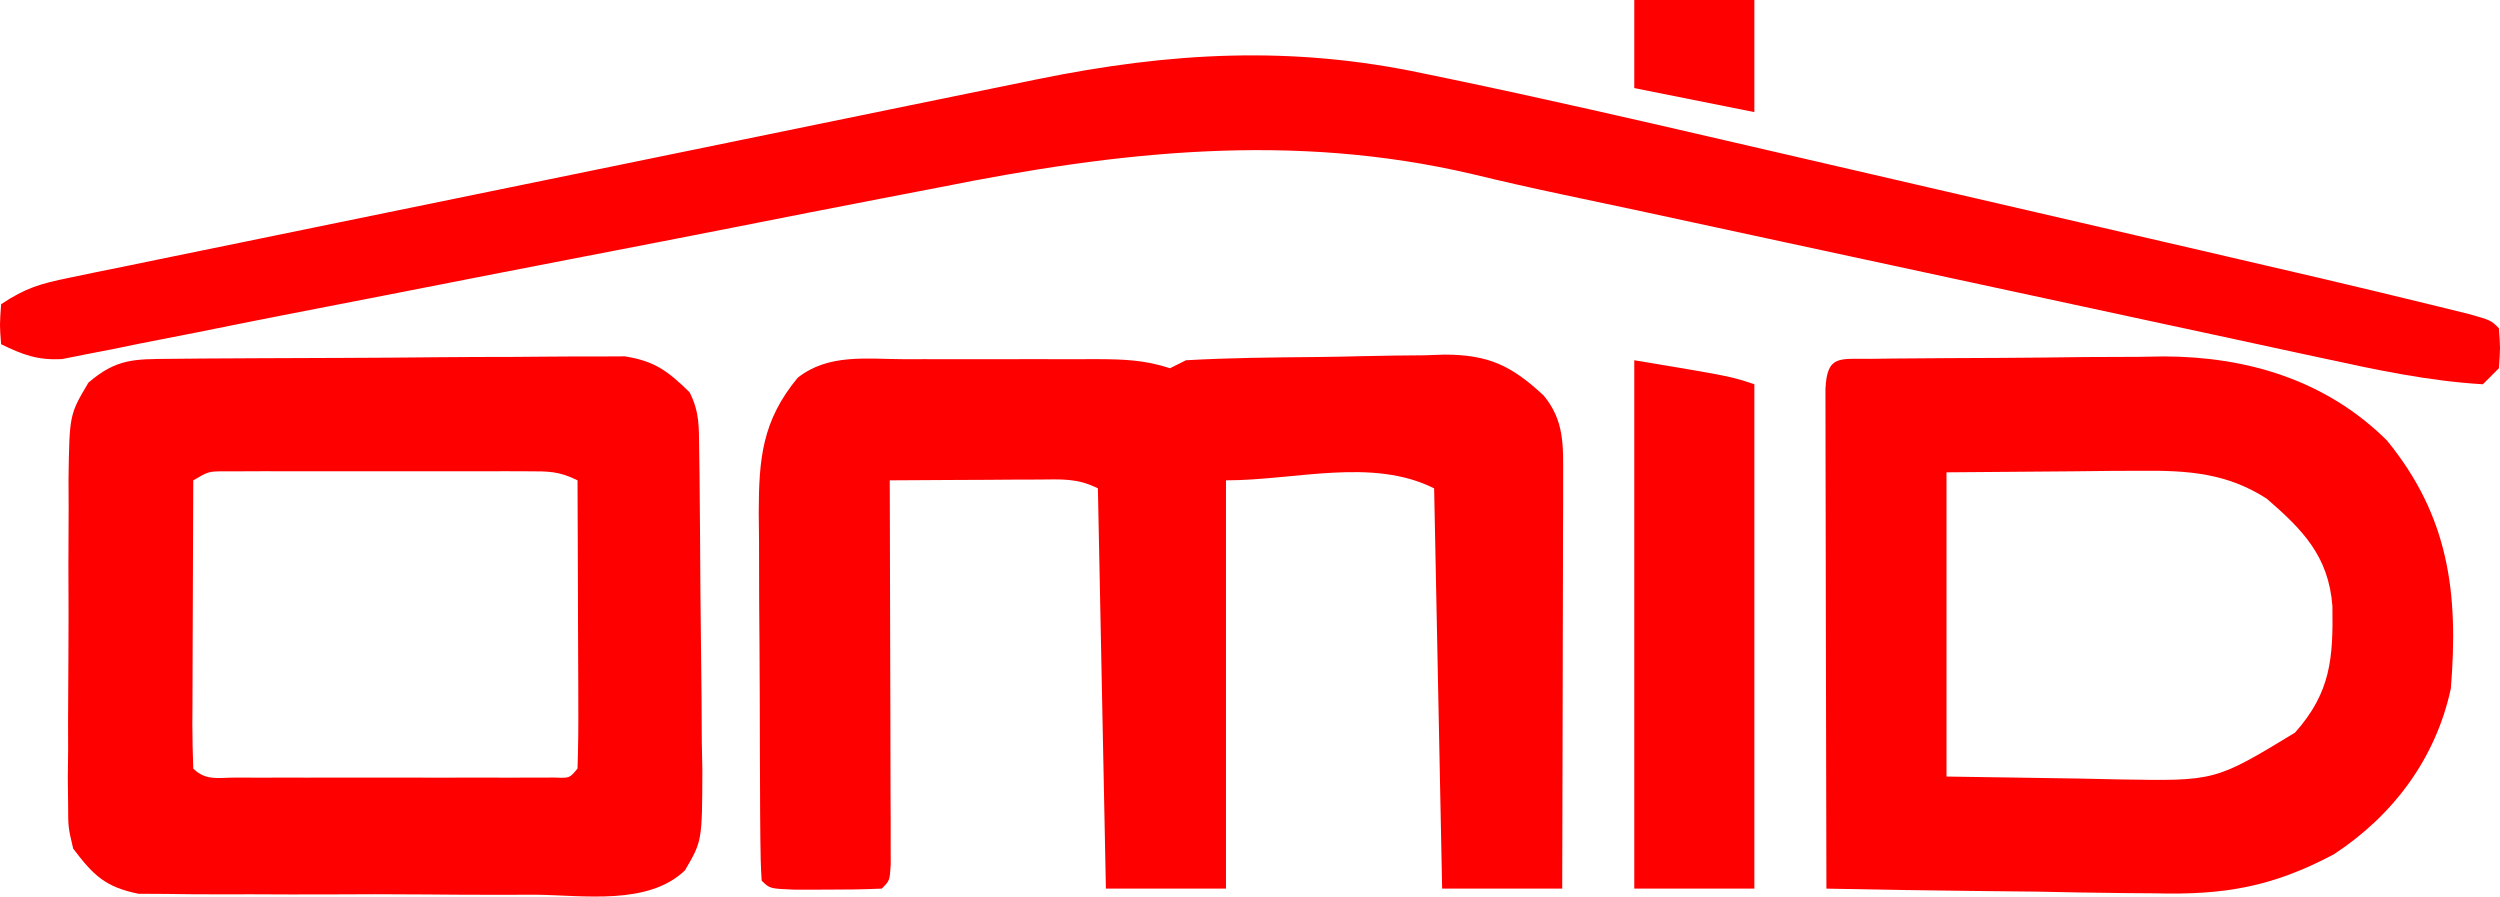
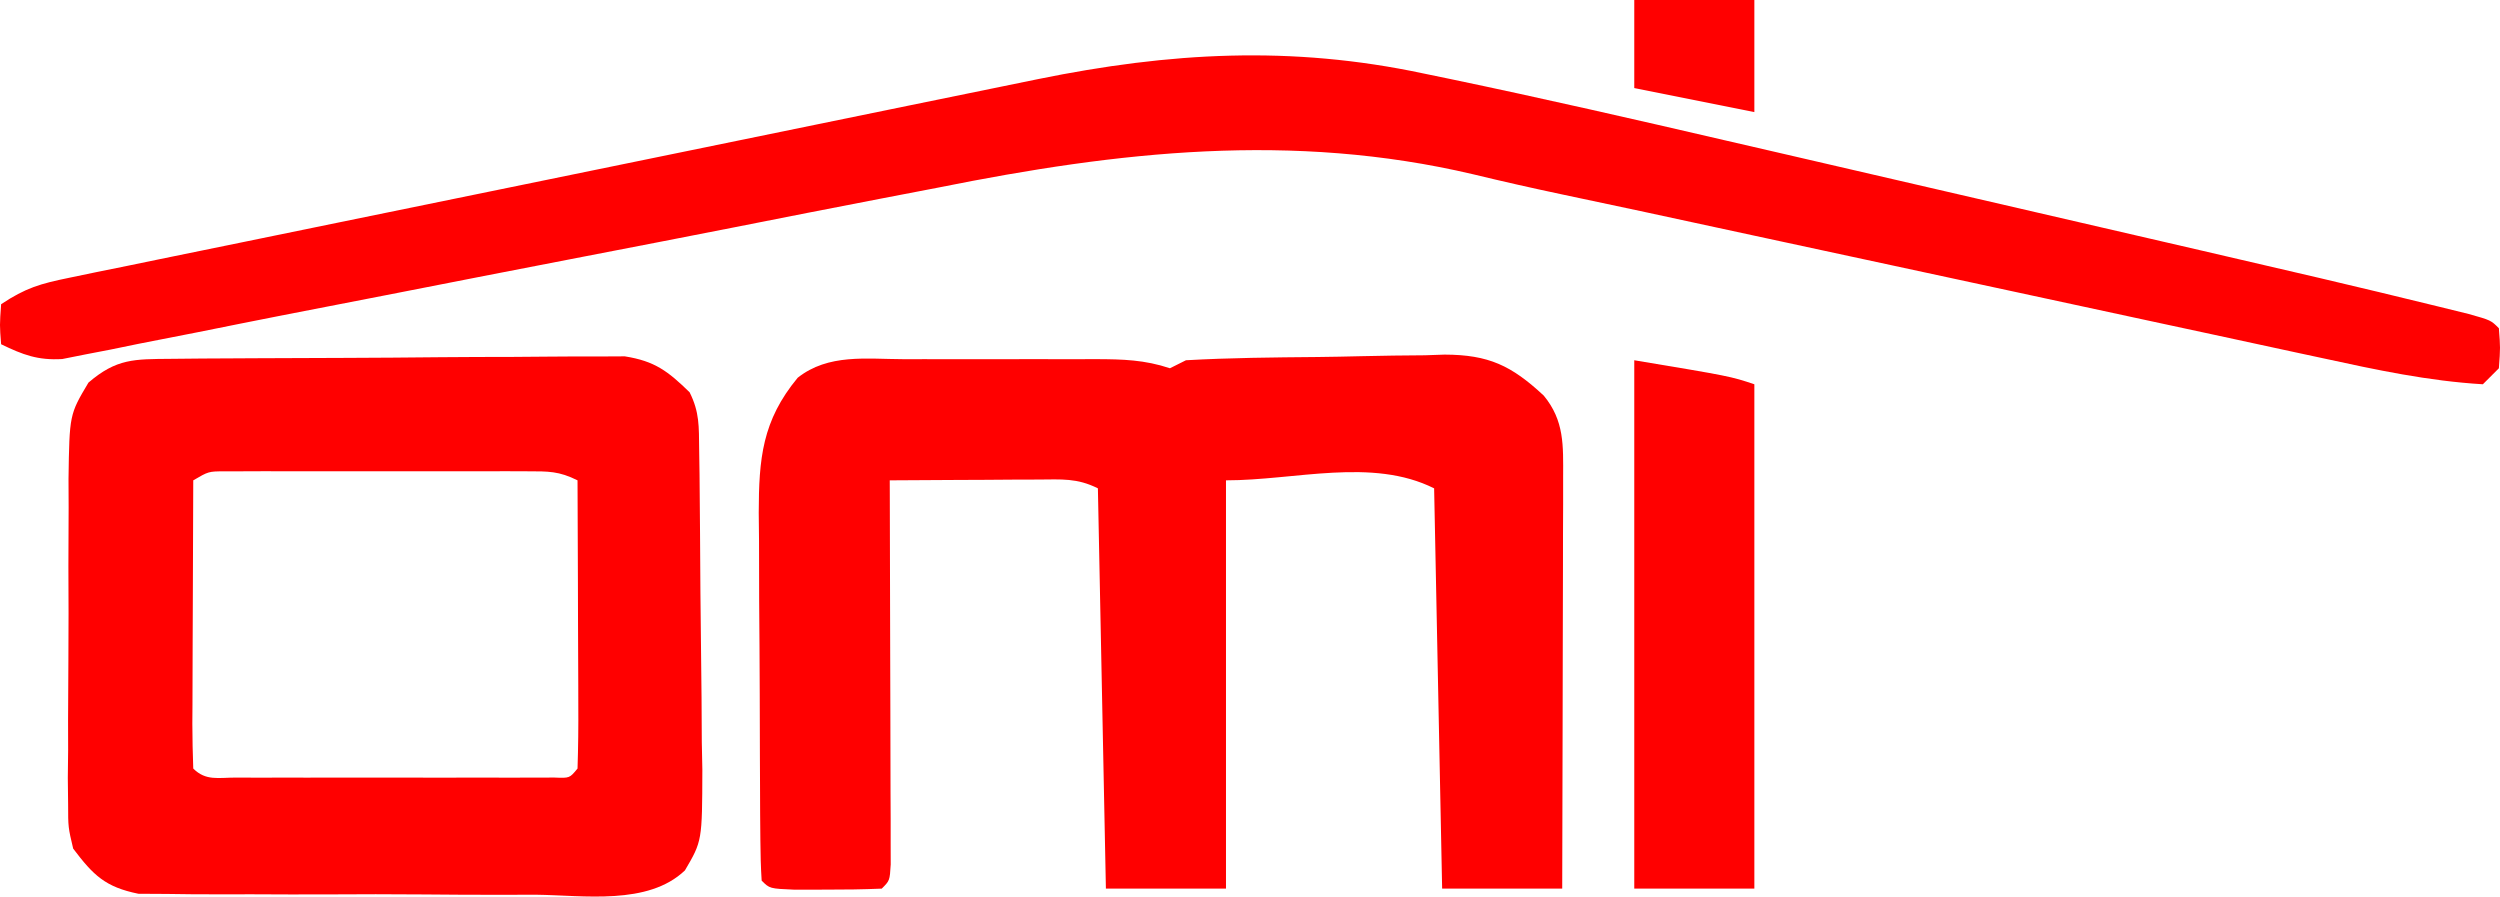
<svg xmlns="http://www.w3.org/2000/svg" version="1.1" viewBox="-0.14 11 312.28 111.99">
  <path d="M0 0 C1.281 -0.001 1.281 -0.001 2.589 -0.003 C4.394 -0.004 6.2 -0.002 8.005 0.002 C10.771 0.008 13.536 0.002 16.301 -0.004 C18.055 -0.003 19.809 -0.002 21.562 0 C22.391 -0.002 23.219 -0.004 24.072 -0.006 C27.394 0.007 30.108 0.075 33.281 1.133 C33.941 0.803 34.601 0.473 35.281 0.133 C40.755 -0.176 46.229 -0.224 51.71 -0.272 C53.54 -0.294 55.371 -0.328 57.2 -0.375 C59.846 -0.442 62.49 -0.469 65.137 -0.488 C65.947 -0.516 66.758 -0.544 67.593 -0.573 C73.108 -0.553 75.939 0.798 79.974 4.549 C82.569 7.693 82.403 10.813 82.395 14.706 C82.395 16.417 82.395 16.417 82.395 18.163 C82.389 19.395 82.384 20.626 82.379 21.895 C82.377 23.155 82.376 24.416 82.375 25.716 C82.37 29.064 82.361 32.413 82.35 35.762 C82.34 39.18 82.335 42.599 82.33 46.018 C82.319 52.723 82.302 59.428 82.281 66.133 C77.331 66.133 72.381 66.133 67.281 66.133 C66.951 49.633 66.621 33.133 66.281 16.133 C58.524 12.254 48.954 15.133 40.281 15.133 C40.281 31.963 40.281 48.793 40.281 66.133 C35.331 66.133 30.381 66.133 25.281 66.133 C24.951 49.633 24.621 33.133 24.281 16.133 C21.672 14.828 19.754 15.02 16.836 15.035 C15.221 15.04 15.221 15.04 13.574 15.045 C11.882 15.057 11.882 15.057 10.156 15.07 C9.021 15.075 7.885 15.079 6.715 15.084 C3.904 15.096 1.092 15.112 -1.719 15.133 C-1.717 15.757 -1.714 16.381 -1.712 17.024 C-1.69 23.496 -1.675 29.968 -1.664 36.44 C-1.659 38.858 -1.652 41.277 -1.643 43.695 C-1.631 47.163 -1.626 50.63 -1.621 54.098 C-1.616 55.186 -1.611 56.275 -1.605 57.396 C-1.605 58.898 -1.605 58.898 -1.605 60.429 C-1.603 61.315 -1.601 62.201 -1.598 63.114 C-1.719 65.133 -1.719 65.133 -2.719 66.133 C-5.05 66.232 -7.385 66.263 -9.719 66.258 C-10.998 66.26 -12.276 66.263 -13.594 66.266 C-16.719 66.133 -16.719 66.133 -17.719 65.133 C-17.828 63.446 -17.868 61.756 -17.88 60.066 C-17.889 58.984 -17.899 57.902 -17.909 56.788 C-17.913 55.609 -17.917 54.43 -17.922 53.215 C-17.928 52.01 -17.933 50.805 -17.939 49.563 C-17.949 47.005 -17.955 44.447 -17.959 41.888 C-17.969 37.979 -18 34.071 -18.031 30.162 C-18.038 27.68 -18.043 25.197 -18.047 22.715 C-18.059 21.546 -18.072 20.377 -18.084 19.173 C-18.066 12.431 -17.663 7.691 -13.219 2.32 C-9.383 -0.716 -4.625 -0.011 0 0 Z " fill="#FF0000" transform="translate(112.719,55.867)" />
  <path d="M0 0 C1.958 -0.019 1.958 -0.019 3.955 -0.039 C5.387 -0.047 6.819 -0.055 8.251 -0.061 C8.971 -0.065 9.691 -0.069 10.433 -0.074 C14.245 -0.094 18.056 -0.109 21.868 -0.118 C25.803 -0.129 29.736 -0.164 33.671 -0.203 C36.698 -0.23 39.726 -0.238 42.753 -0.241 C44.203 -0.246 45.653 -0.258 47.103 -0.276 C49.135 -0.301 51.167 -0.297 53.199 -0.293 C54.932 -0.302 54.932 -0.302 56.7 -0.311 C60.453 0.281 62.1 1.552 64.794 4.177 C66.049 6.688 65.948 8.455 65.987 11.266 C66.003 12.327 66.019 13.389 66.035 14.483 C66.08 19.345 66.121 24.207 66.144 29.07 C66.16 31.634 66.188 34.199 66.226 36.763 C66.281 40.458 66.302 44.153 66.317 47.849 C66.34 48.993 66.362 50.137 66.386 51.315 C66.362 60.227 66.362 60.227 64.21 63.9 C59.598 68.303 51.571 67.007 45.606 66.939 C44.101 66.94 42.595 66.944 41.09 66.949 C37.939 66.953 34.789 66.936 31.638 66.904 C27.606 66.865 23.576 66.874 19.544 66.899 C16.436 66.913 13.329 66.903 10.222 66.885 C8.735 66.879 7.249 66.88 5.763 66.889 C3.682 66.897 1.604 66.873 -0.476 66.84 C-1.658 66.833 -2.839 66.826 -4.057 66.819 C-8.197 65.975 -9.681 64.52 -12.206 61.177 C-12.834 58.521 -12.834 58.521 -12.837 55.64 C-12.85 54.555 -12.862 53.471 -12.875 52.353 C-12.862 51.192 -12.849 50.03 -12.835 48.833 C-12.839 47.03 -12.839 47.03 -12.843 45.191 C-12.842 42.653 -12.828 40.114 -12.803 37.576 C-12.769 33.691 -12.783 29.808 -12.802 25.923 C-12.795 23.456 -12.785 20.988 -12.773 18.521 C-12.778 17.359 -12.783 16.198 -12.788 15.001 C-12.67 6.956 -12.67 6.956 -10.296 2.968 C-6.778 -0.047 -4.58 0.039 0 0 Z M2.794 15.177 C2.769 20.286 2.751 25.394 2.739 30.503 C2.734 32.242 2.727 33.981 2.718 35.721 C2.706 38.215 2.7 40.71 2.696 43.204 C2.691 43.987 2.686 44.769 2.68 45.575 C2.68 47.443 2.732 49.31 2.794 51.177 C4.367 52.75 5.931 52.304 8.114 52.306 C9.032 52.31 9.949 52.313 10.895 52.316 C11.893 52.314 12.891 52.312 13.919 52.31 C15.445 52.311 15.445 52.311 17.001 52.313 C19.157 52.313 21.312 52.312 23.468 52.307 C26.779 52.302 30.091 52.307 33.403 52.314 C35.492 52.313 37.58 52.312 39.669 52.31 C41.166 52.313 41.166 52.313 42.693 52.316 C43.61 52.313 44.528 52.31 45.473 52.306 C46.285 52.306 47.097 52.305 47.934 52.304 C49.809 52.381 49.809 52.381 50.794 51.177 C50.882 48.511 50.909 45.871 50.891 43.204 C50.89 42.407 50.889 41.609 50.887 40.787 C50.881 38.23 50.869 35.672 50.856 33.115 C50.851 31.385 50.847 29.655 50.843 27.925 C50.831 23.676 50.814 19.426 50.794 15.177 C48.475 14.018 47.139 14.05 44.559 14.048 C43.685 14.044 42.811 14.041 41.91 14.038 C40.964 14.04 40.018 14.042 39.044 14.044 C38.075 14.043 37.106 14.042 36.107 14.041 C34.056 14.041 32.005 14.042 29.954 14.047 C26.807 14.052 23.66 14.047 20.512 14.04 C18.523 14.041 16.533 14.042 14.544 14.044 C13.598 14.042 12.652 14.04 11.677 14.038 C10.803 14.041 9.929 14.044 9.028 14.048 C8.257 14.048 7.486 14.049 6.691 14.05 C4.705 14.06 4.705 14.06 2.794 15.177 Z " fill="#FF0000" transform="translate(21.206,55.823)" />
-   <path d="M0 0 C0.965 -0.013 1.931 -0.026 2.926 -0.039 C3.98 -0.046 5.034 -0.054 6.12 -0.061 C7.202 -0.069 8.284 -0.077 9.399 -0.086 C11.701 -0.1 14.003 -0.11 16.305 -0.118 C19.797 -0.135 23.288 -0.179 26.78 -0.223 C29.018 -0.234 31.256 -0.242 33.495 -0.249 C34.528 -0.266 35.562 -0.284 36.627 -0.302 C47.093 -0.271 56.895 2.684 64.471 10.177 C72.205 19.616 73.452 29.195 72.471 41.177 C70.603 49.891 65.289 57.024 57.863 61.884 C50.184 65.968 44.115 67.002 35.487 66.763 C34.305 66.754 33.124 66.746 31.906 66.737 C28.177 66.704 24.45 66.629 20.721 66.552 C18.174 66.522 15.627 66.494 13.081 66.47 C6.877 66.404 0.674 66.304 -5.529 66.177 C-5.552 57.719 -5.57 49.262 -5.581 40.804 C-5.586 36.877 -5.593 32.95 -5.604 29.023 C-5.615 25.237 -5.621 21.45 -5.624 17.664 C-5.626 16.216 -5.629 14.768 -5.635 13.32 C-5.642 11.299 -5.642 9.278 -5.642 7.257 C-5.645 6.105 -5.647 4.952 -5.649 3.765 C-5.449 -0.55 -3.882 0.045 0 0 Z M9.471 14.177 C9.471 26.717 9.471 39.257 9.471 52.177 C17.639 52.301 17.639 52.301 25.971 52.427 C27.673 52.463 29.376 52.5 31.129 52.537 C43.037 52.745 43.037 52.745 53.004 46.693 C57.5 41.639 57.772 37.38 57.678 30.896 C57.203 24.651 53.984 21.377 49.483 17.474 C44.523 14.277 39.67 13.935 33.885 13.982 C31.959 13.989 31.959 13.989 29.993 13.997 C27.569 14.024 27.569 14.024 25.096 14.052 C19.94 14.093 14.784 14.135 9.471 14.177 Z " fill="#FF0000" transform="translate(233.529,55.823)" />
  <path d="M0 0 C1.621 0.335 1.621 0.335 3.275 0.677 C14.877 3.099 26.428 5.743 37.973 8.424 C40.23 8.946 42.488 9.467 44.746 9.988 C49.426 11.069 54.106 12.152 58.785 13.238 C64.737 14.619 70.691 15.995 76.645 17.369 C81.288 18.441 85.93 19.515 90.572 20.589 C92.767 21.097 94.961 21.604 97.156 22.112 C107.031 24.395 116.904 26.683 126.746 29.105 C128.639 29.571 128.639 29.571 130.57 30.046 C133.344 30.826 133.344 30.826 134.344 31.826 C134.531 34.264 134.531 34.264 134.344 36.826 C133.684 37.486 133.024 38.146 132.344 38.826 C125.548 38.422 118.998 37.022 112.358 35.573 C111.297 35.345 110.235 35.118 109.141 34.883 C105.649 34.133 102.159 33.376 98.668 32.619 C96.218 32.092 93.768 31.565 91.317 31.038 C85.525 29.792 79.734 28.543 73.944 27.291 C63.009 24.928 52.072 22.573 41.135 20.219 C36.446 19.209 31.756 18.195 27.067 17.18 C23.819 16.482 20.567 15.795 17.316 15.109 C13.592 14.321 9.887 13.486 6.189 12.589 C-16.364 7.287 -38.069 9.729 -60.527 14.244 C-62.913 14.705 -65.3 15.164 -67.688 15.621 C-73.904 16.816 -80.114 18.039 -86.323 19.27 C-92.577 20.504 -98.836 21.712 -105.095 22.922 C-113.266 24.503 -121.435 26.092 -129.6 27.7 C-133.84 28.532 -138.082 29.353 -142.323 30.174 C-145.919 30.878 -149.511 31.602 -153.103 32.325 C-155.558 32.807 -158.013 33.288 -160.469 33.769 C-161.614 34.005 -162.76 34.24 -163.94 34.483 C-165.008 34.689 -166.076 34.895 -167.176 35.107 C-168.585 35.388 -168.585 35.388 -170.023 35.675 C-173.08 35.851 -174.925 35.149 -177.656 33.826 C-177.844 31.451 -177.844 31.451 -177.656 28.826 C-174.583 26.778 -172.745 26.261 -169.179 25.53 C-168.041 25.293 -166.903 25.056 -165.73 24.812 C-164.48 24.559 -163.23 24.306 -161.942 24.045 C-160.613 23.771 -159.284 23.496 -157.955 23.221 C-154.345 22.476 -150.733 21.738 -147.12 21.003 C-143.337 20.231 -139.556 19.452 -135.775 18.674 C-129.42 17.367 -123.065 16.066 -116.709 14.768 C-108.562 13.104 -100.417 11.432 -92.272 9.757 C-85.261 8.316 -78.249 6.878 -71.237 5.441 C-68.988 4.98 -66.74 4.518 -64.491 4.057 C-60.949 3.33 -57.406 2.605 -53.863 1.882 C-51.95 1.491 -50.037 1.098 -48.124 0.706 C-31.684 -2.642 -16.532 -3.52 0 0 Z " fill="#FF0000" transform="translate(177.656,20.174)" />
-   <path d="M0 0 C12 2 12 2 15 3 C15 23.79 15 44.58 15 66 C10.05 66 5.1 66 0 66 C0 44.22 0 22.44 0 0 Z " fill="#FF0000" transform="translate(204,56)" />
+   <path d="M0 0 C12 2 12 2 15 3 C15 23.79 15 44.58 15 66 C10.05 66 5.1 66 0 66 Z " fill="#FF0000" transform="translate(204,56)" />
  <path d="M0 0 C4.95 0 9.9 0 15 0 C15 4.62 15 9.24 15 14 C10.05 13.01 5.1 12.02 0 11 C0 7.37 0 3.74 0 0 Z " fill="#FF0000" transform="translate(204,11)" />
</svg>